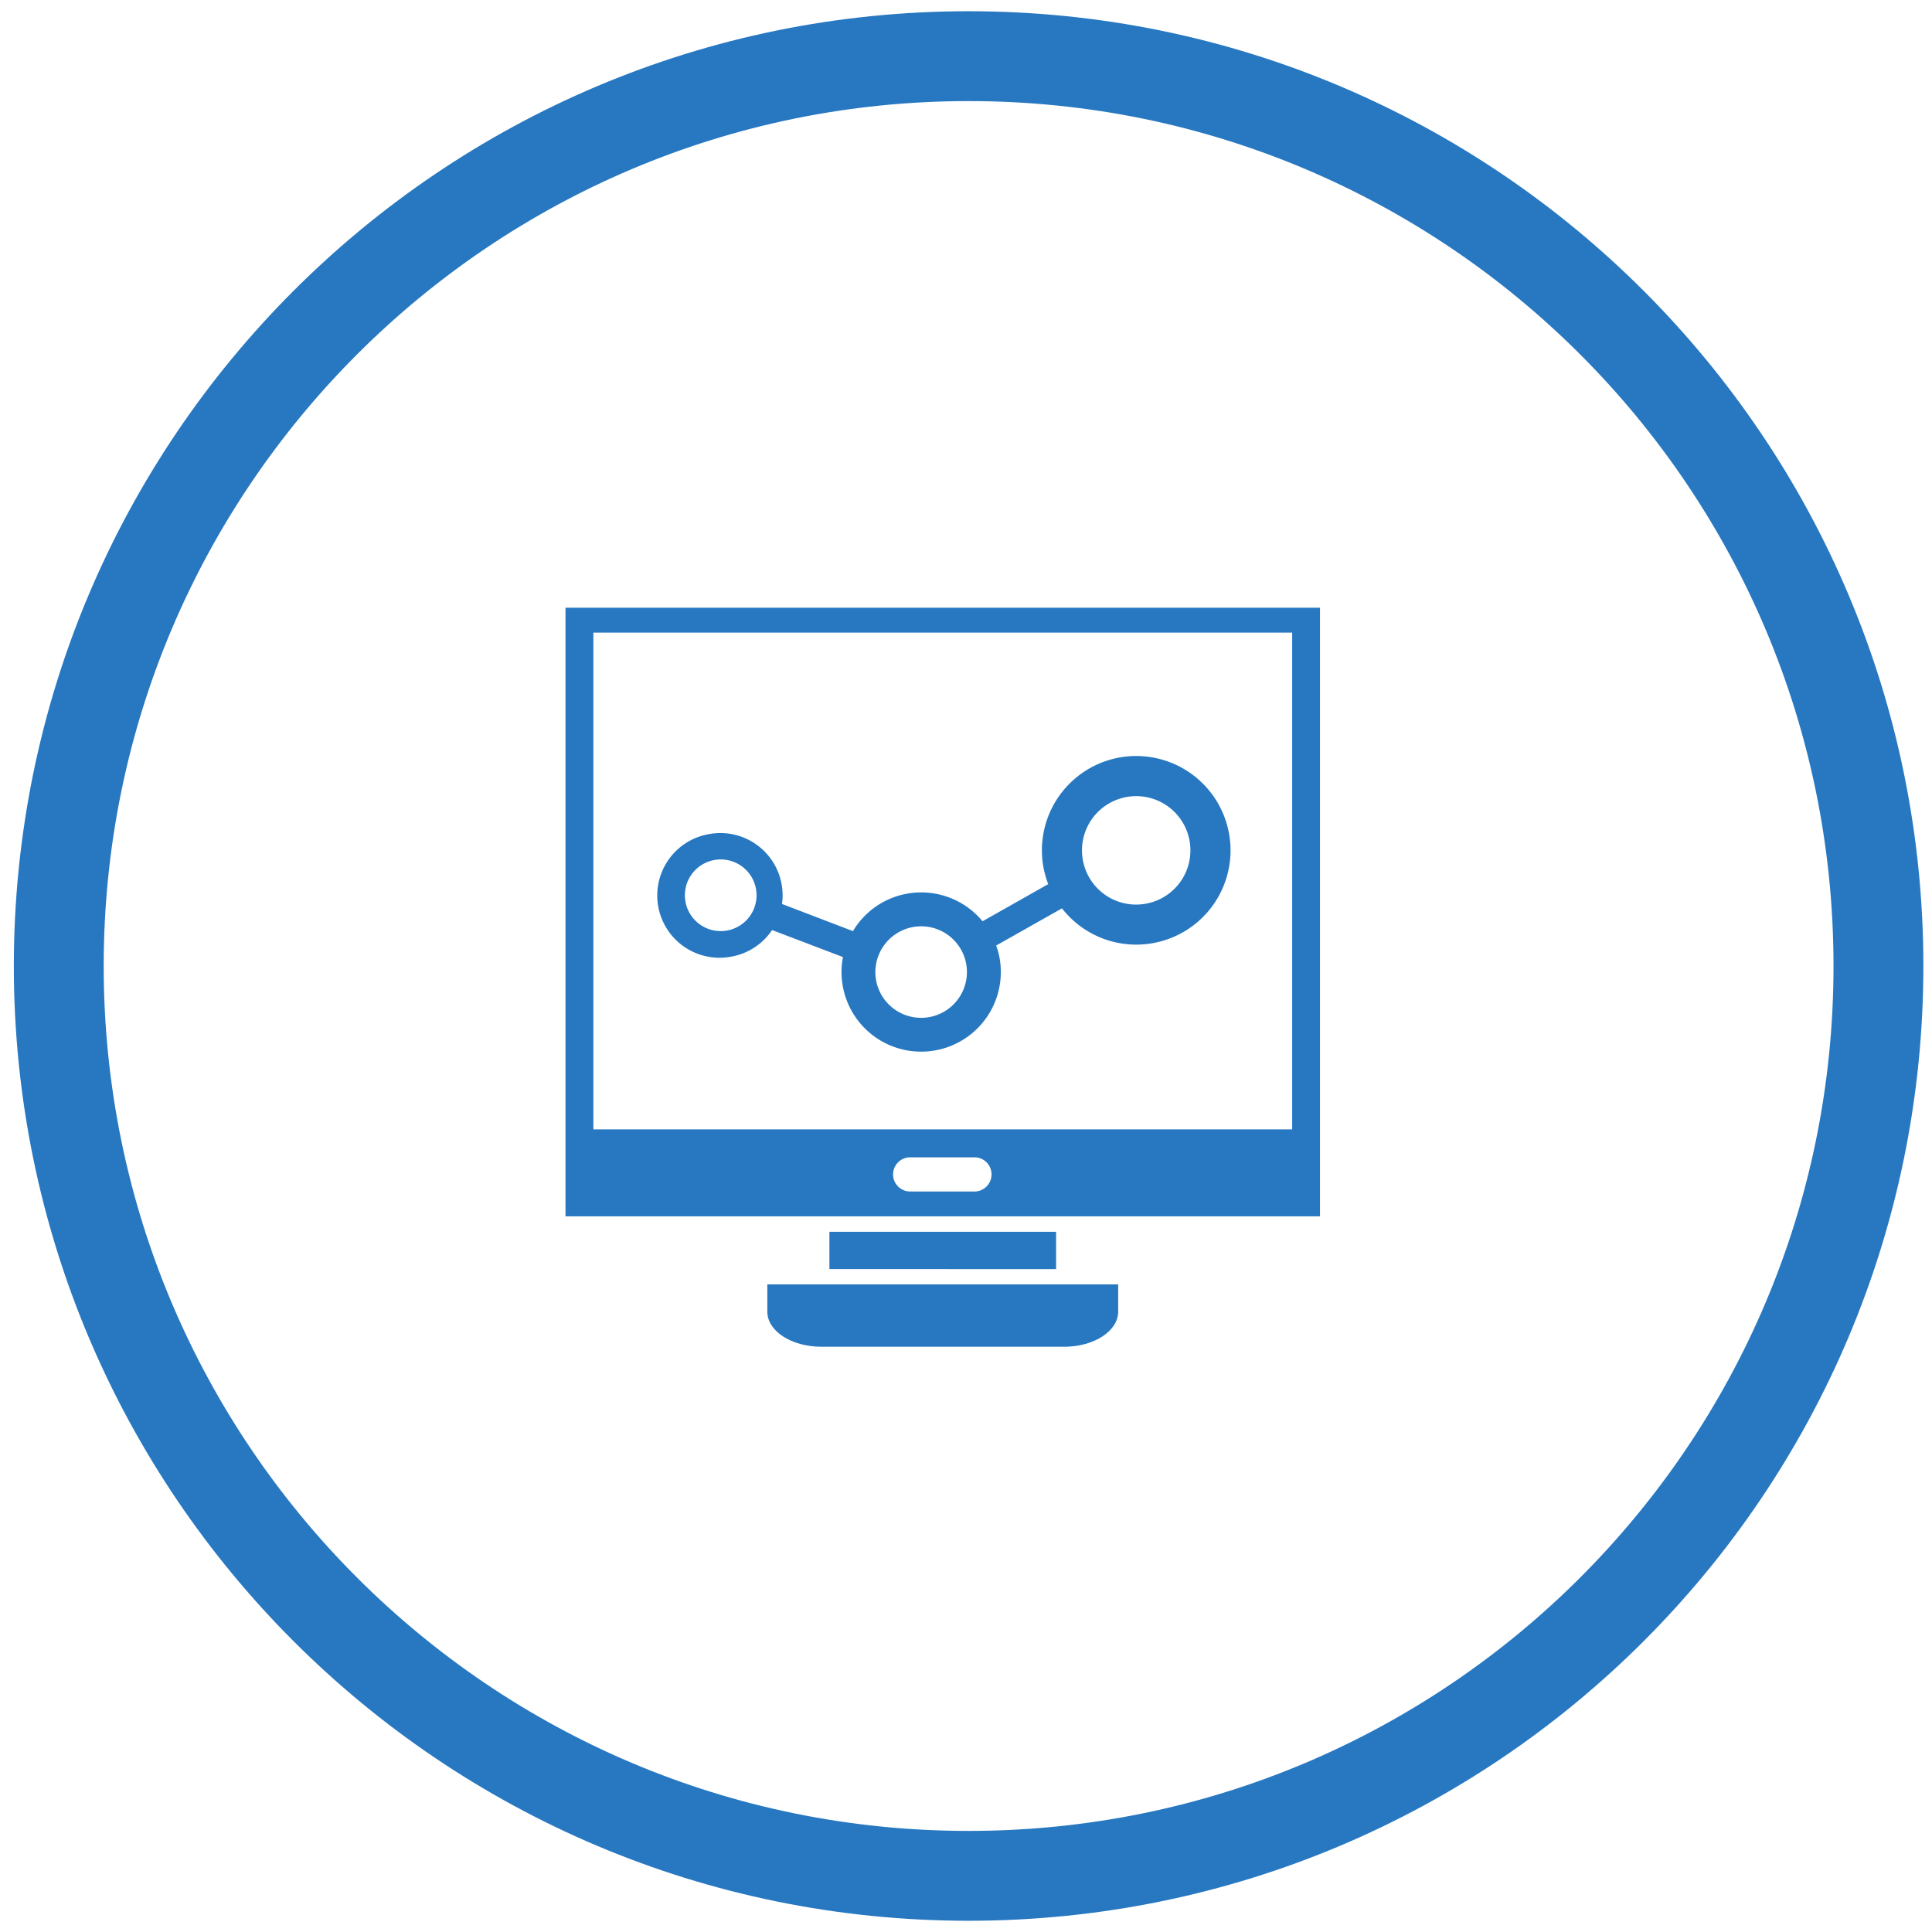
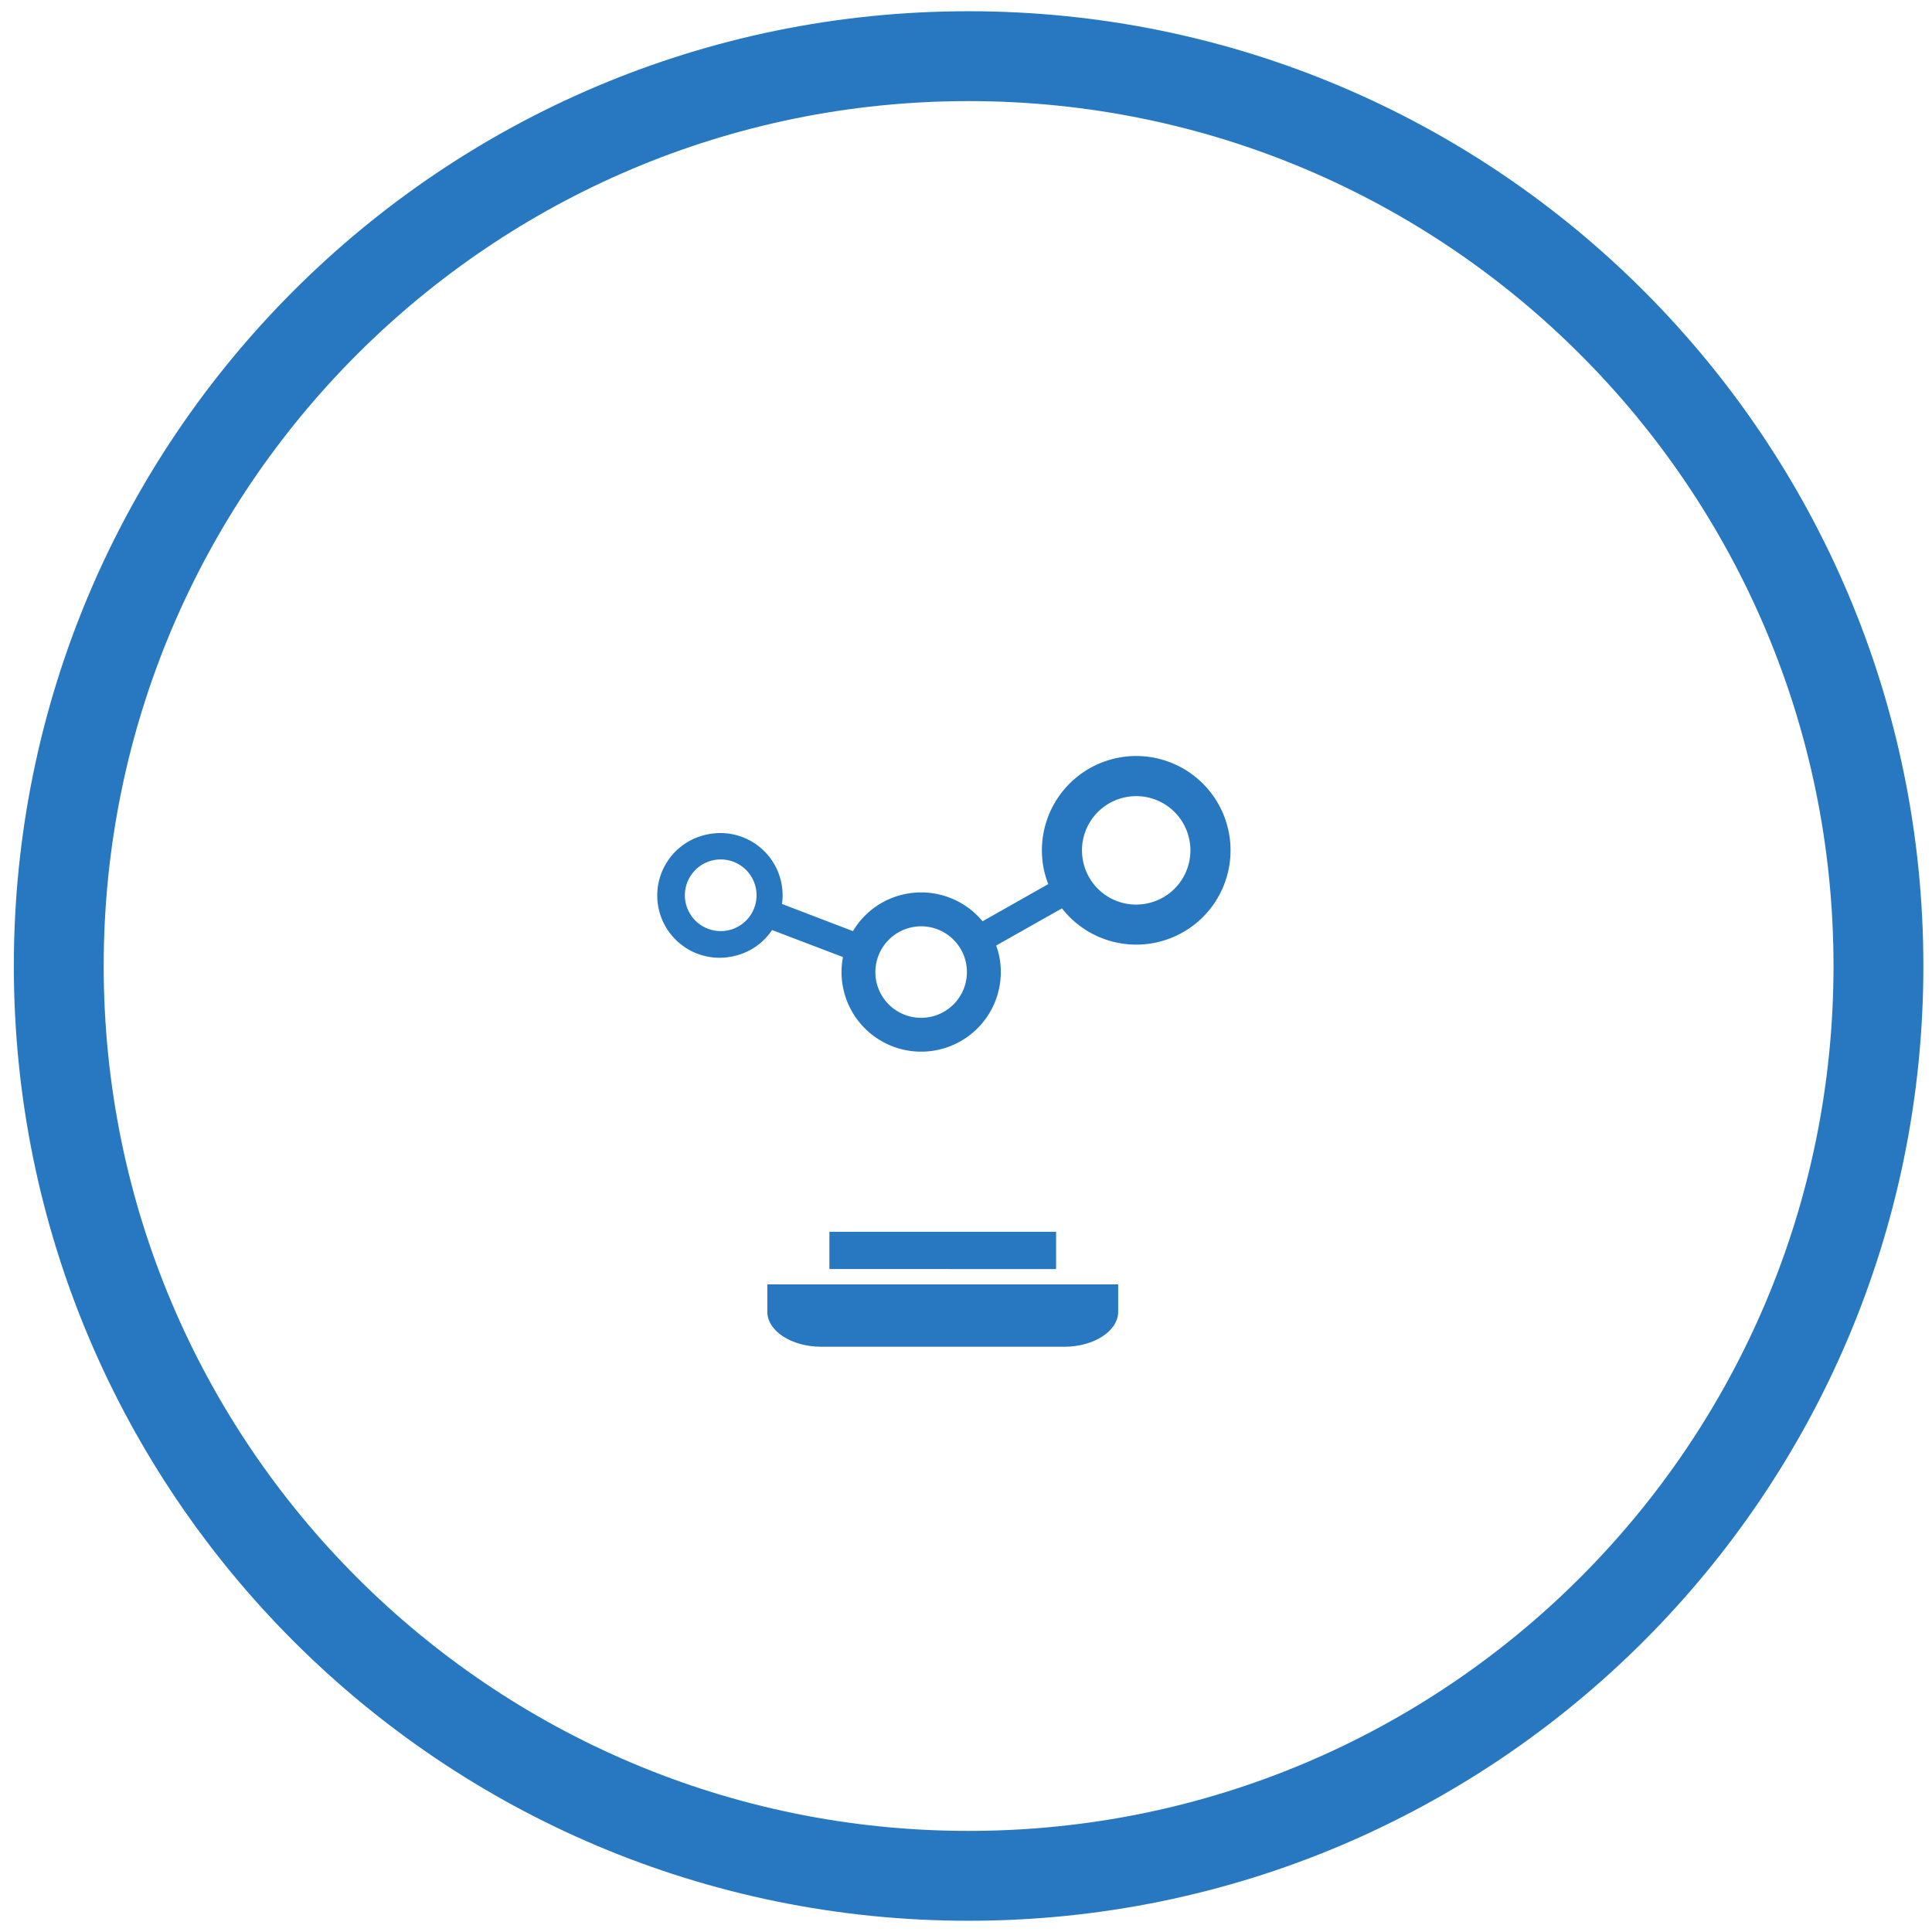
<svg xmlns="http://www.w3.org/2000/svg" width="86" height="86" viewBox="0 0 86 86">
  <defs>
    <clipPath id="u8qxa">
      <path fill="#fff" d="M.616 43C.616 19.528 19.644.5 43.116.5s42.5 19.028 42.5 42.5-19.028 42.5-42.5 42.5S.616 66.472.616 43z" />
    </clipPath>
  </defs>
  <g>
    <g>
      <path fill="none" stroke="#2778c1" stroke-miterlimit="20" stroke-width="8" d="M.616 43C.616 19.528 19.644.5 43.116.5s42.5 19.028 42.5 42.5-19.028 42.5-42.5 42.5S.616 66.472.616 43z" clip-path="url(&quot;#u8qxa&quot;)" />
    </g>
    <g>
      <g>
        <g>
          <g>
            <path fill="#2778c1" d="M37.969 41.448a3.512 3.512 0 0 1 2.376-1.661 3.543 3.543 0 0 1 3.392 1.222l2.924-1.654a4.296 4.296 0 0 1-.209-.723 4.198 4.198 0 1 1 8.25-1.562 4.194 4.194 0 0 1-3.344 4.905 4.19 4.19 0 0 1-4.086-1.541l-2.929 1.655c.059.169.11.34.145.519a3.544 3.544 0 0 1-2.826 4.143 3.543 3.543 0 0 1-4.139-4.149L34.367 41.4a2.759 2.759 0 0 1-1.788 1.178 2.772 2.772 0 1 1-1.03-5.447 2.771 2.771 0 0 1 3.261 3.108zm-5.608-.026a1.595 1.595 0 1 0-.594-3.134 1.595 1.595 0 0 0 .594 3.134zM48.205 38.3a2.407 2.407 0 0 0 2.82 1.923 2.41 2.41 0 0 0 1.922-2.818 2.41 2.41 0 0 0-2.818-1.924 2.411 2.411 0 0 0-1.924 2.819zm-9.204 5.351a2.036 2.036 0 0 0 2.382 1.62 2.036 2.036 0 1 0-.757-4.002 2.04 2.04 0 0 0-1.625 2.382z" />
          </g>
          <g>
            <path fill="#2778c1" d="M36.92 56.49v-1.658H47.01v1.659z" />
          </g>
          <g>
            <path fill="#2778c1" d="M47.37 59.948H36.56c-1.33 0-2.404-.7-2.404-1.56v-1.216h15.618v1.217c0 .86-1.078 1.56-2.405 1.56z" />
          </g>
          <g>
-             <path fill="#2778c1" d="M57.519 28.159H26.413v22.113h31.106zm-32.347-1.107h33.585v27.091H25.172zm18.243 25.985a.761.761 0 0 0 0-1.52h-2.901a.76.76 0 0 0 0 1.52z" />
-           </g>
+             </g>
        </g>
      </g>
    </g>
  </g>
</svg>